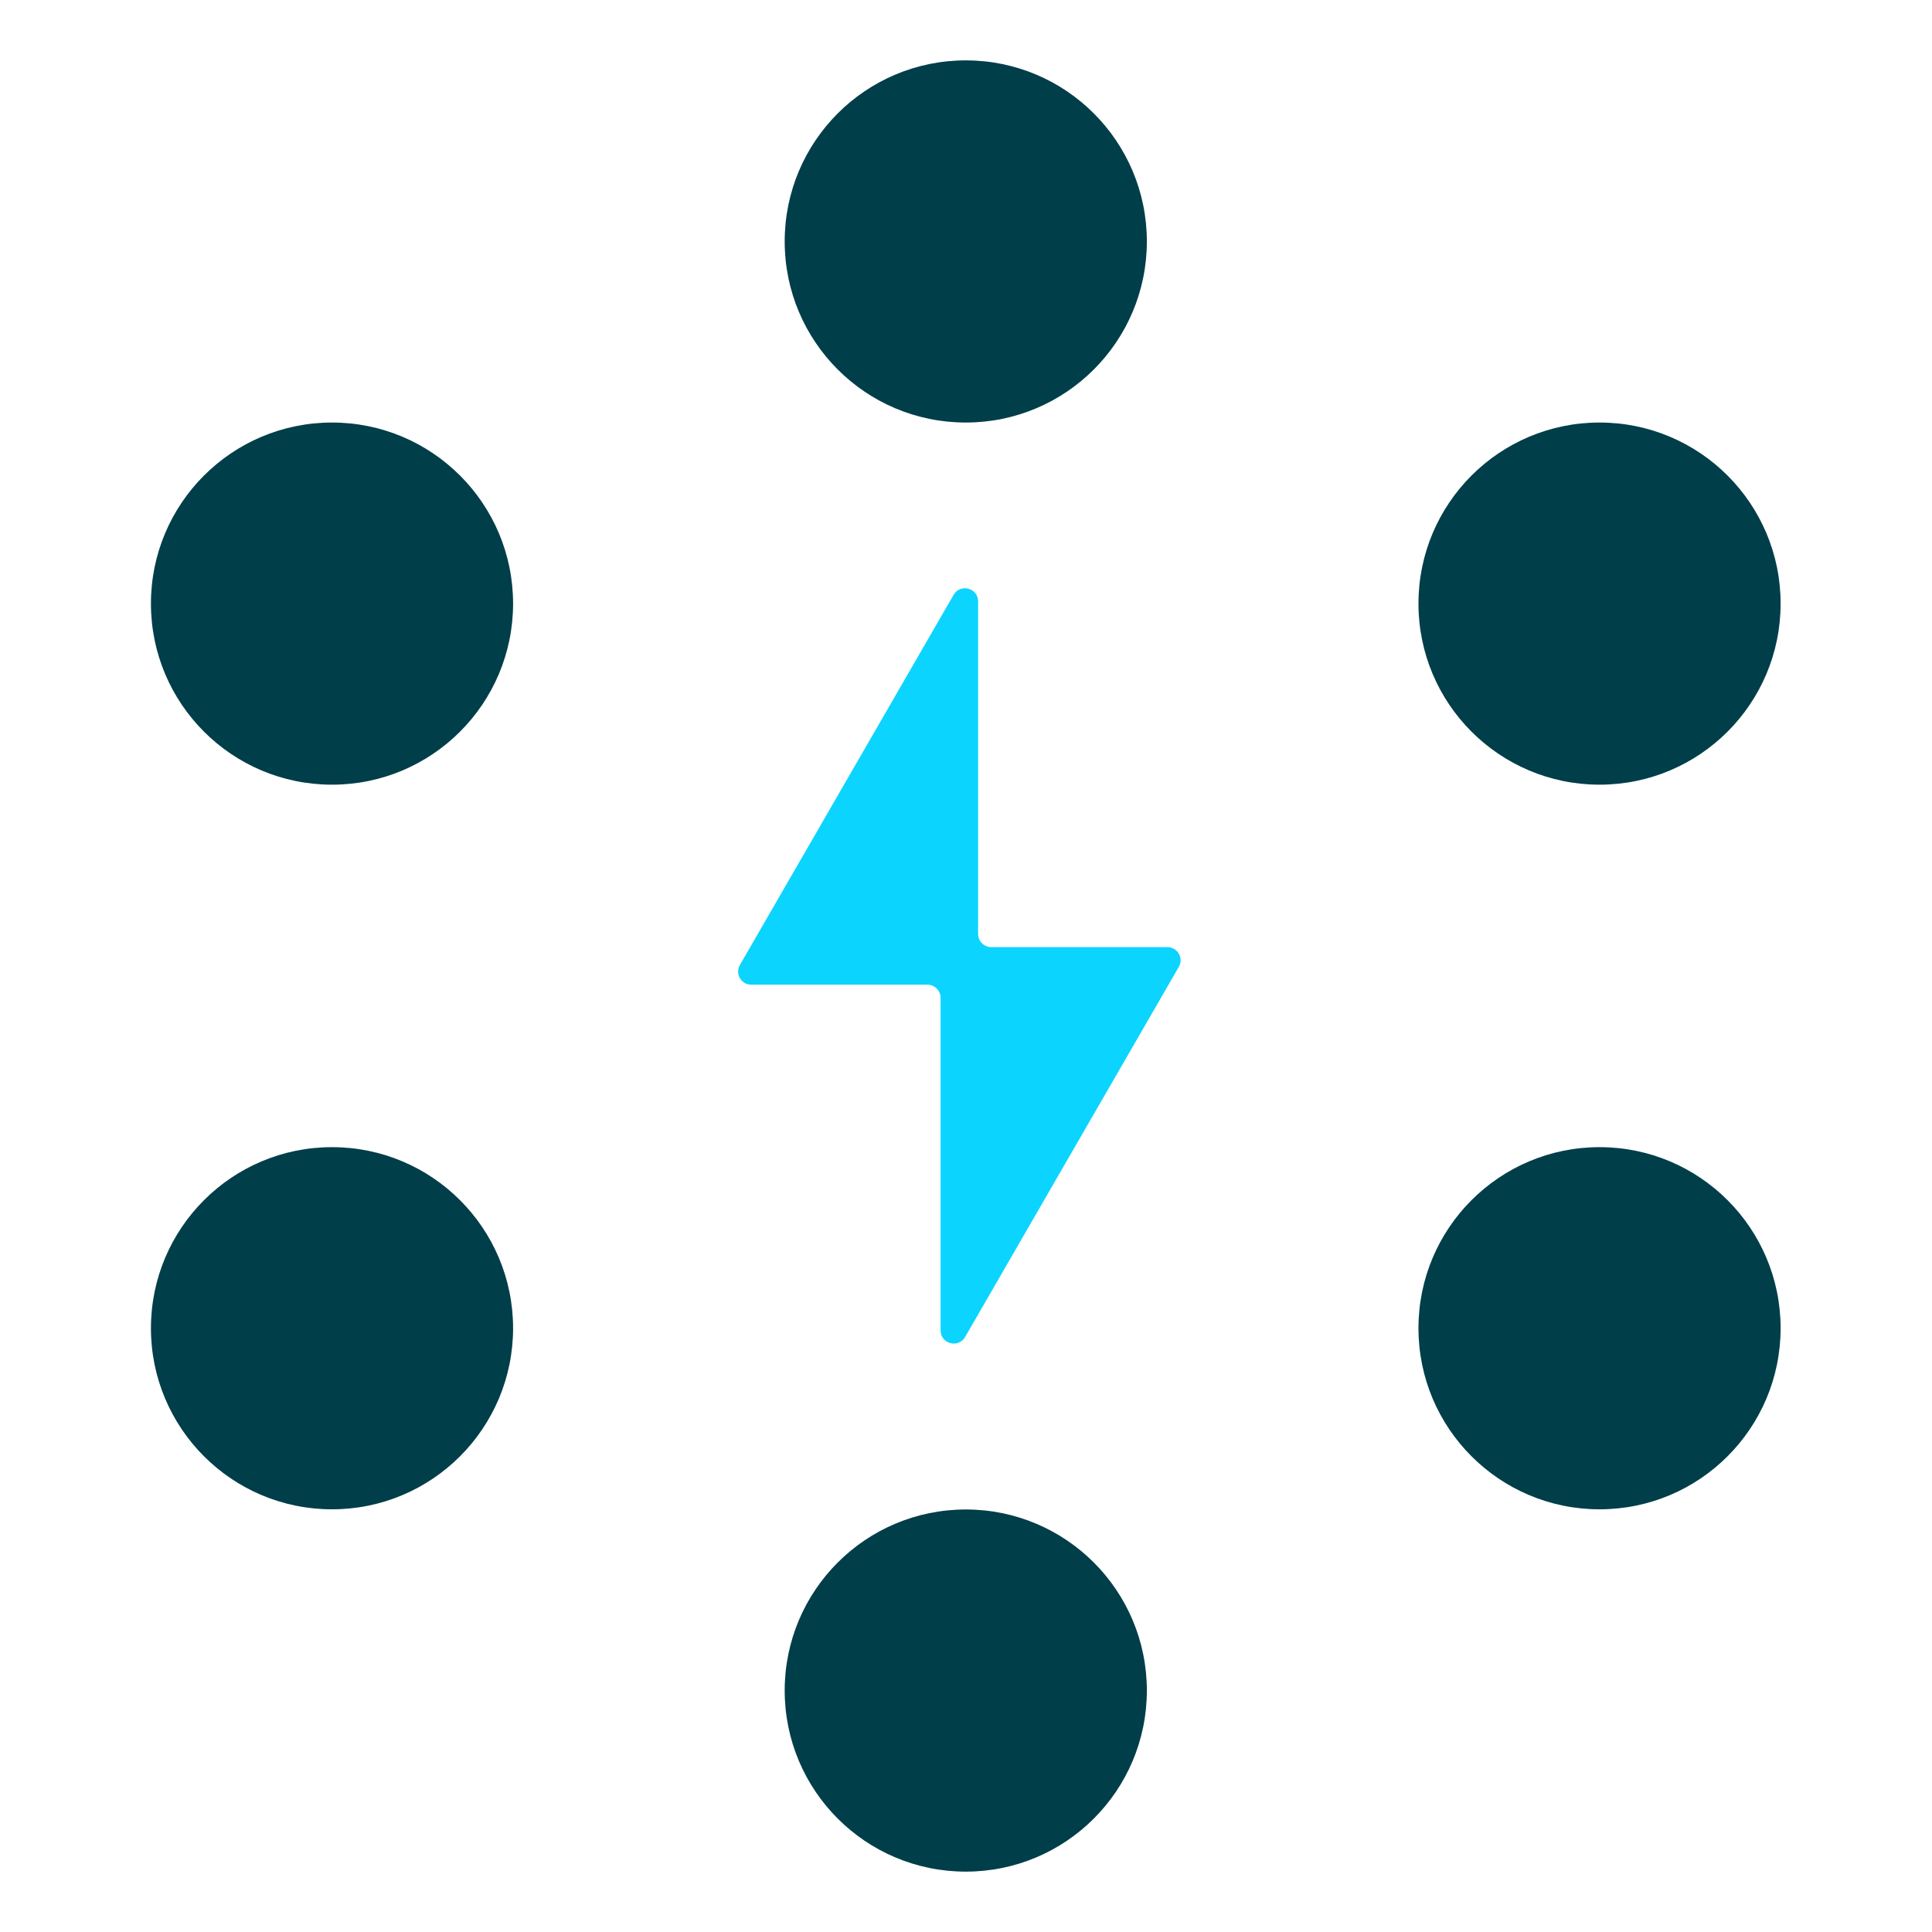
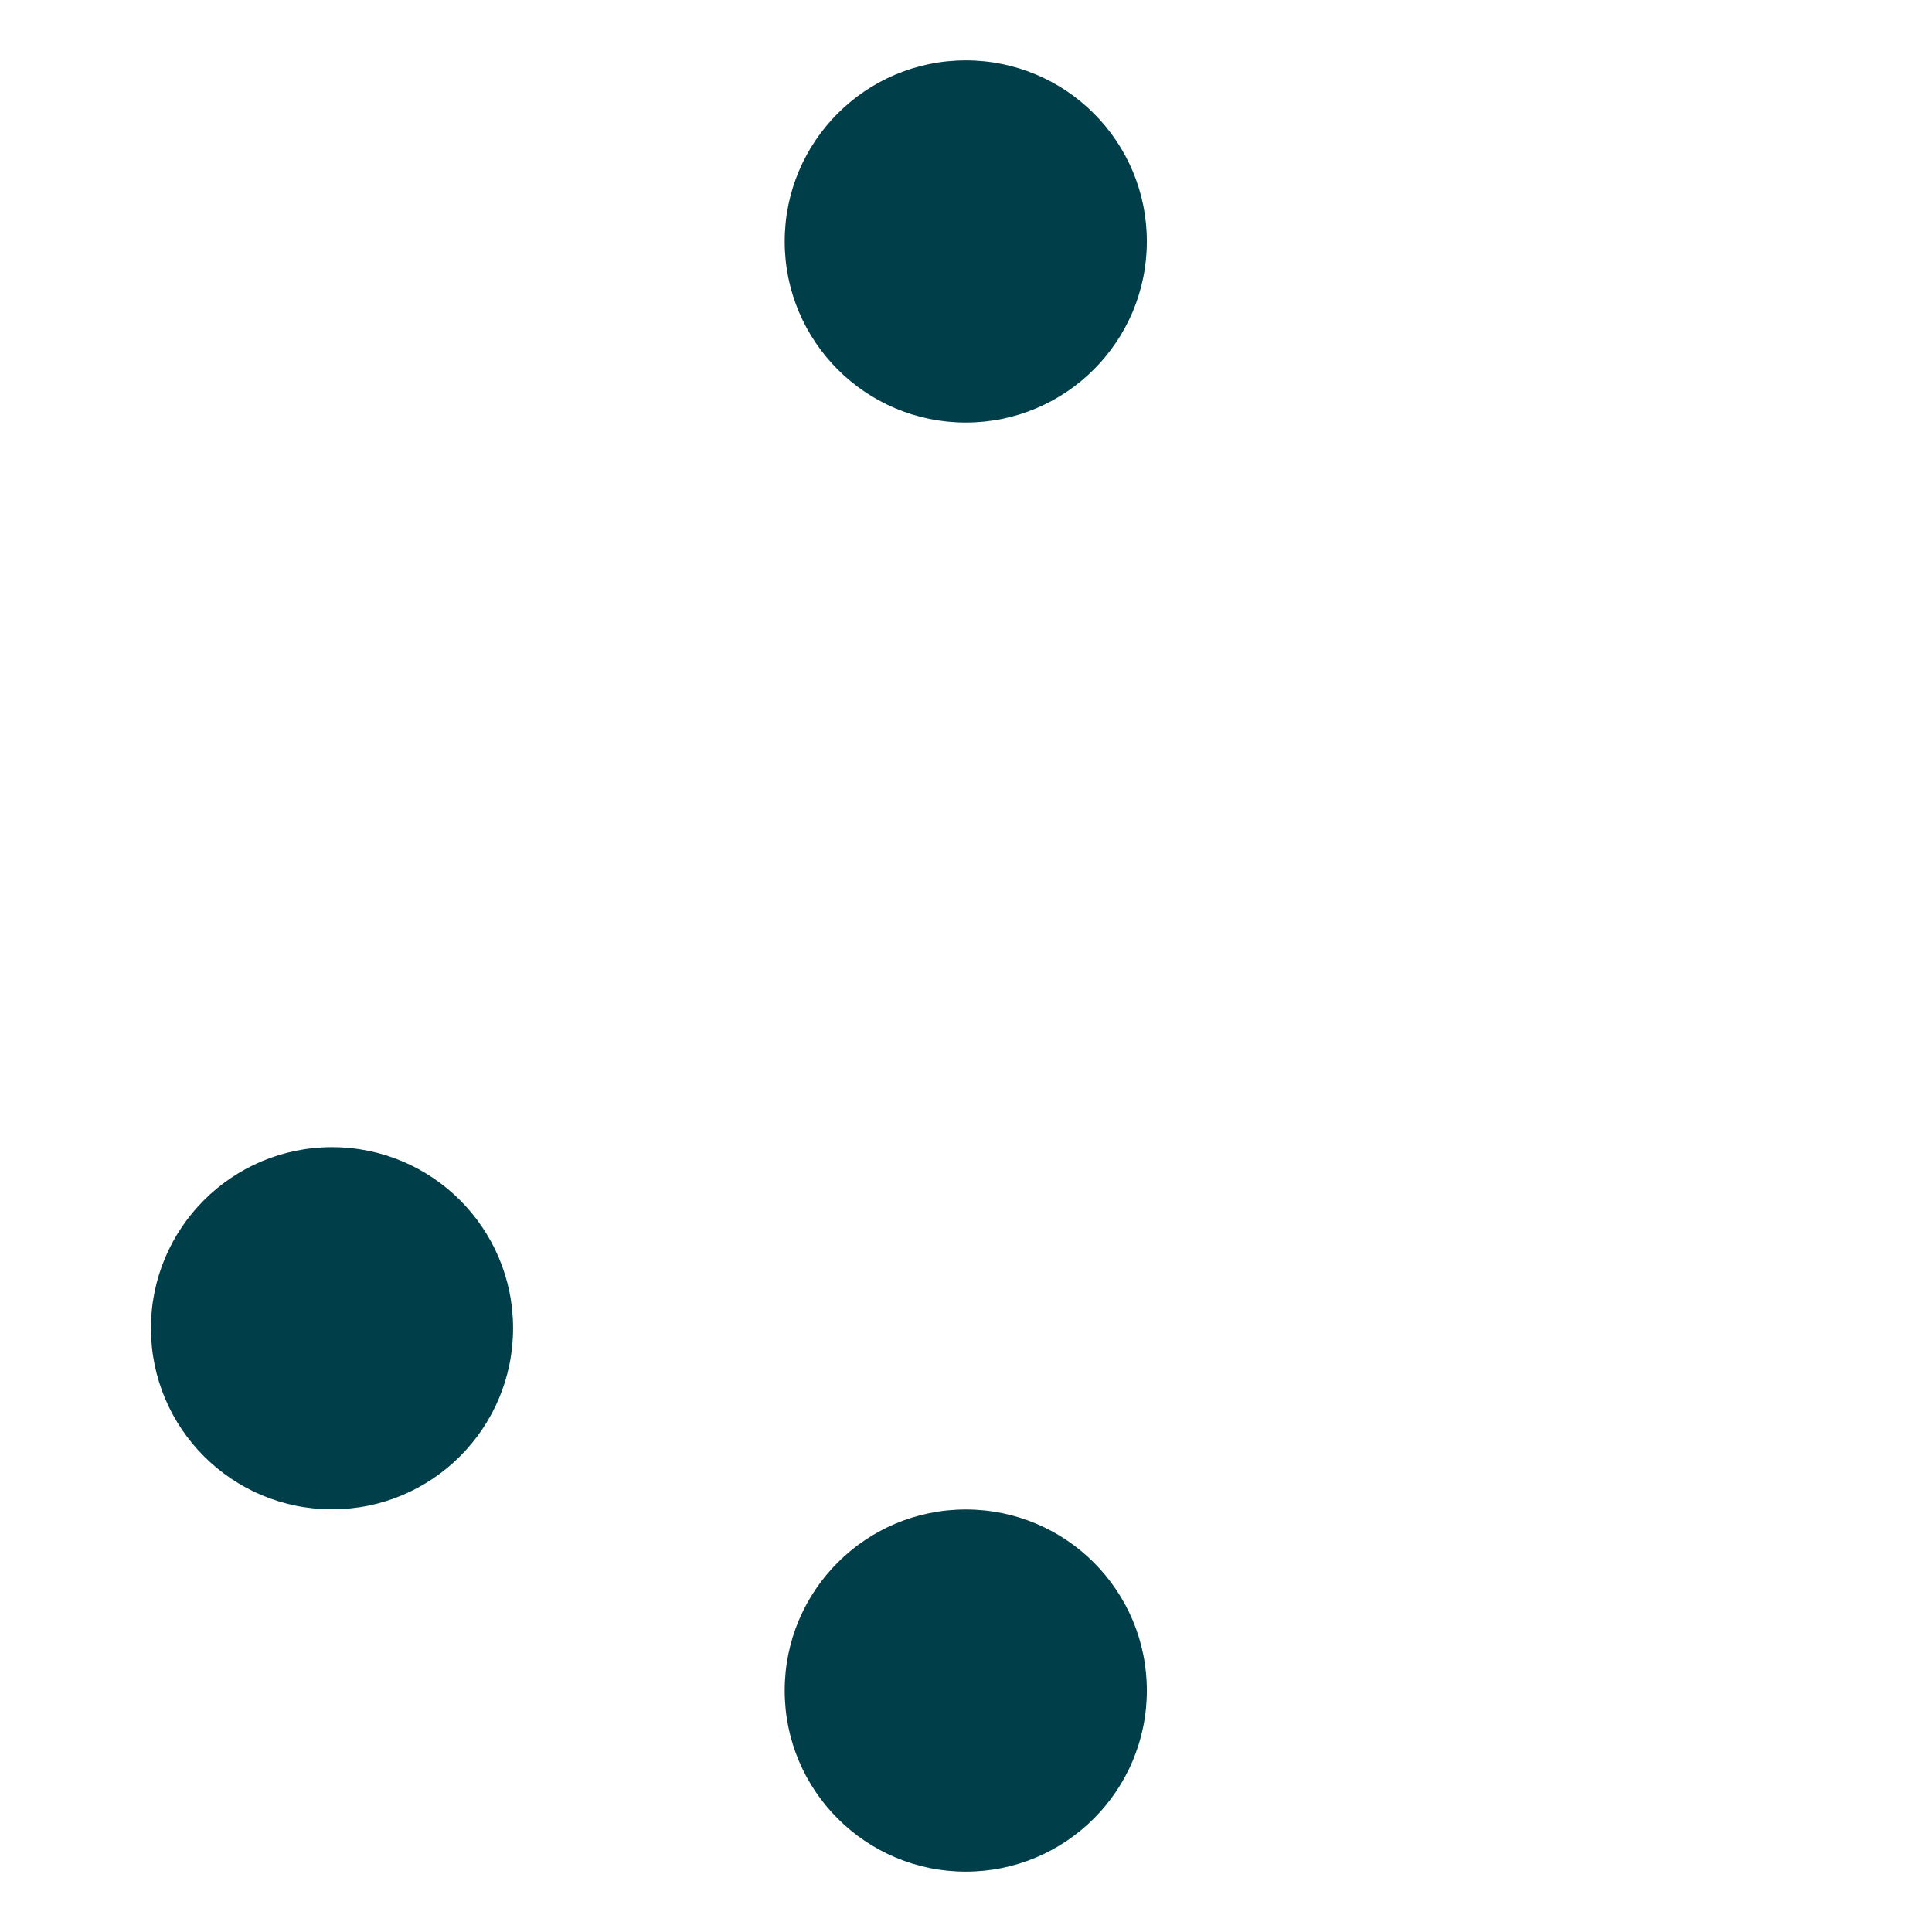
<svg xmlns="http://www.w3.org/2000/svg" width="32" height="32" viewBox="0 0 128 128" fill="none">
-   <path d="M78.098 64.06L63.942 88.577C63.495 89.351 62.317 89.035 62.317 88.141V66.11C62.317 65.63 61.924 65.238 61.444 65.238H49.775C49.098 65.238 48.684 64.507 49.022 63.929L63.178 39.412C63.625 38.638 64.803 38.954 64.803 39.848V61.879C64.803 62.359 65.196 62.751 65.676 62.751H77.345C78.021 62.751 78.436 63.482 78.098 64.06Z" fill="#0BD4FF" />
  <path d="M63.985 27.994C70.611 27.994 75.982 22.622 75.982 15.997C75.982 9.371 70.611 4 63.985 4C57.359 4 51.988 9.371 51.988 15.997C51.988 22.622 57.359 27.994 63.985 27.994Z" fill="#003E4A" />
-   <path d="M21.997 51.987C28.622 51.987 33.993 46.616 33.993 39.99C33.993 33.365 28.622 27.994 21.997 27.994C15.371 27.994 10 33.365 10 39.99C10 46.616 15.371 51.987 21.997 51.987Z" fill="#003E4A" />
  <path d="M21.997 99.996C28.622 99.996 33.993 94.624 33.993 87.999C33.993 81.373 28.622 76.002 21.997 76.002C15.371 76.002 10 81.373 10 87.999C10 94.624 15.371 99.996 21.997 99.996Z" fill="#003E4A" />
-   <path d="M105.974 51.987C112.599 51.987 117.97 46.616 117.97 39.99C117.97 33.365 112.599 27.994 105.974 27.994C99.348 27.994 93.977 33.365 93.977 39.99C93.977 46.616 99.348 51.987 105.974 51.987Z" fill="#003E4A" />
-   <path d="M105.974 99.996C112.599 99.996 117.97 94.624 117.97 87.999C117.97 81.373 112.599 76.002 105.974 76.002C99.348 76.002 93.977 81.373 93.977 87.999C93.977 94.624 99.348 99.996 105.974 99.996Z" fill="#003E4A" />
  <path d="M63.985 124C70.611 124 75.982 118.629 75.982 112.003C75.982 105.378 70.611 100.007 63.985 100.007C57.359 100.007 51.988 105.378 51.988 112.003C51.988 118.629 57.359 124 63.985 124Z" fill="#003E4A" />
</svg>